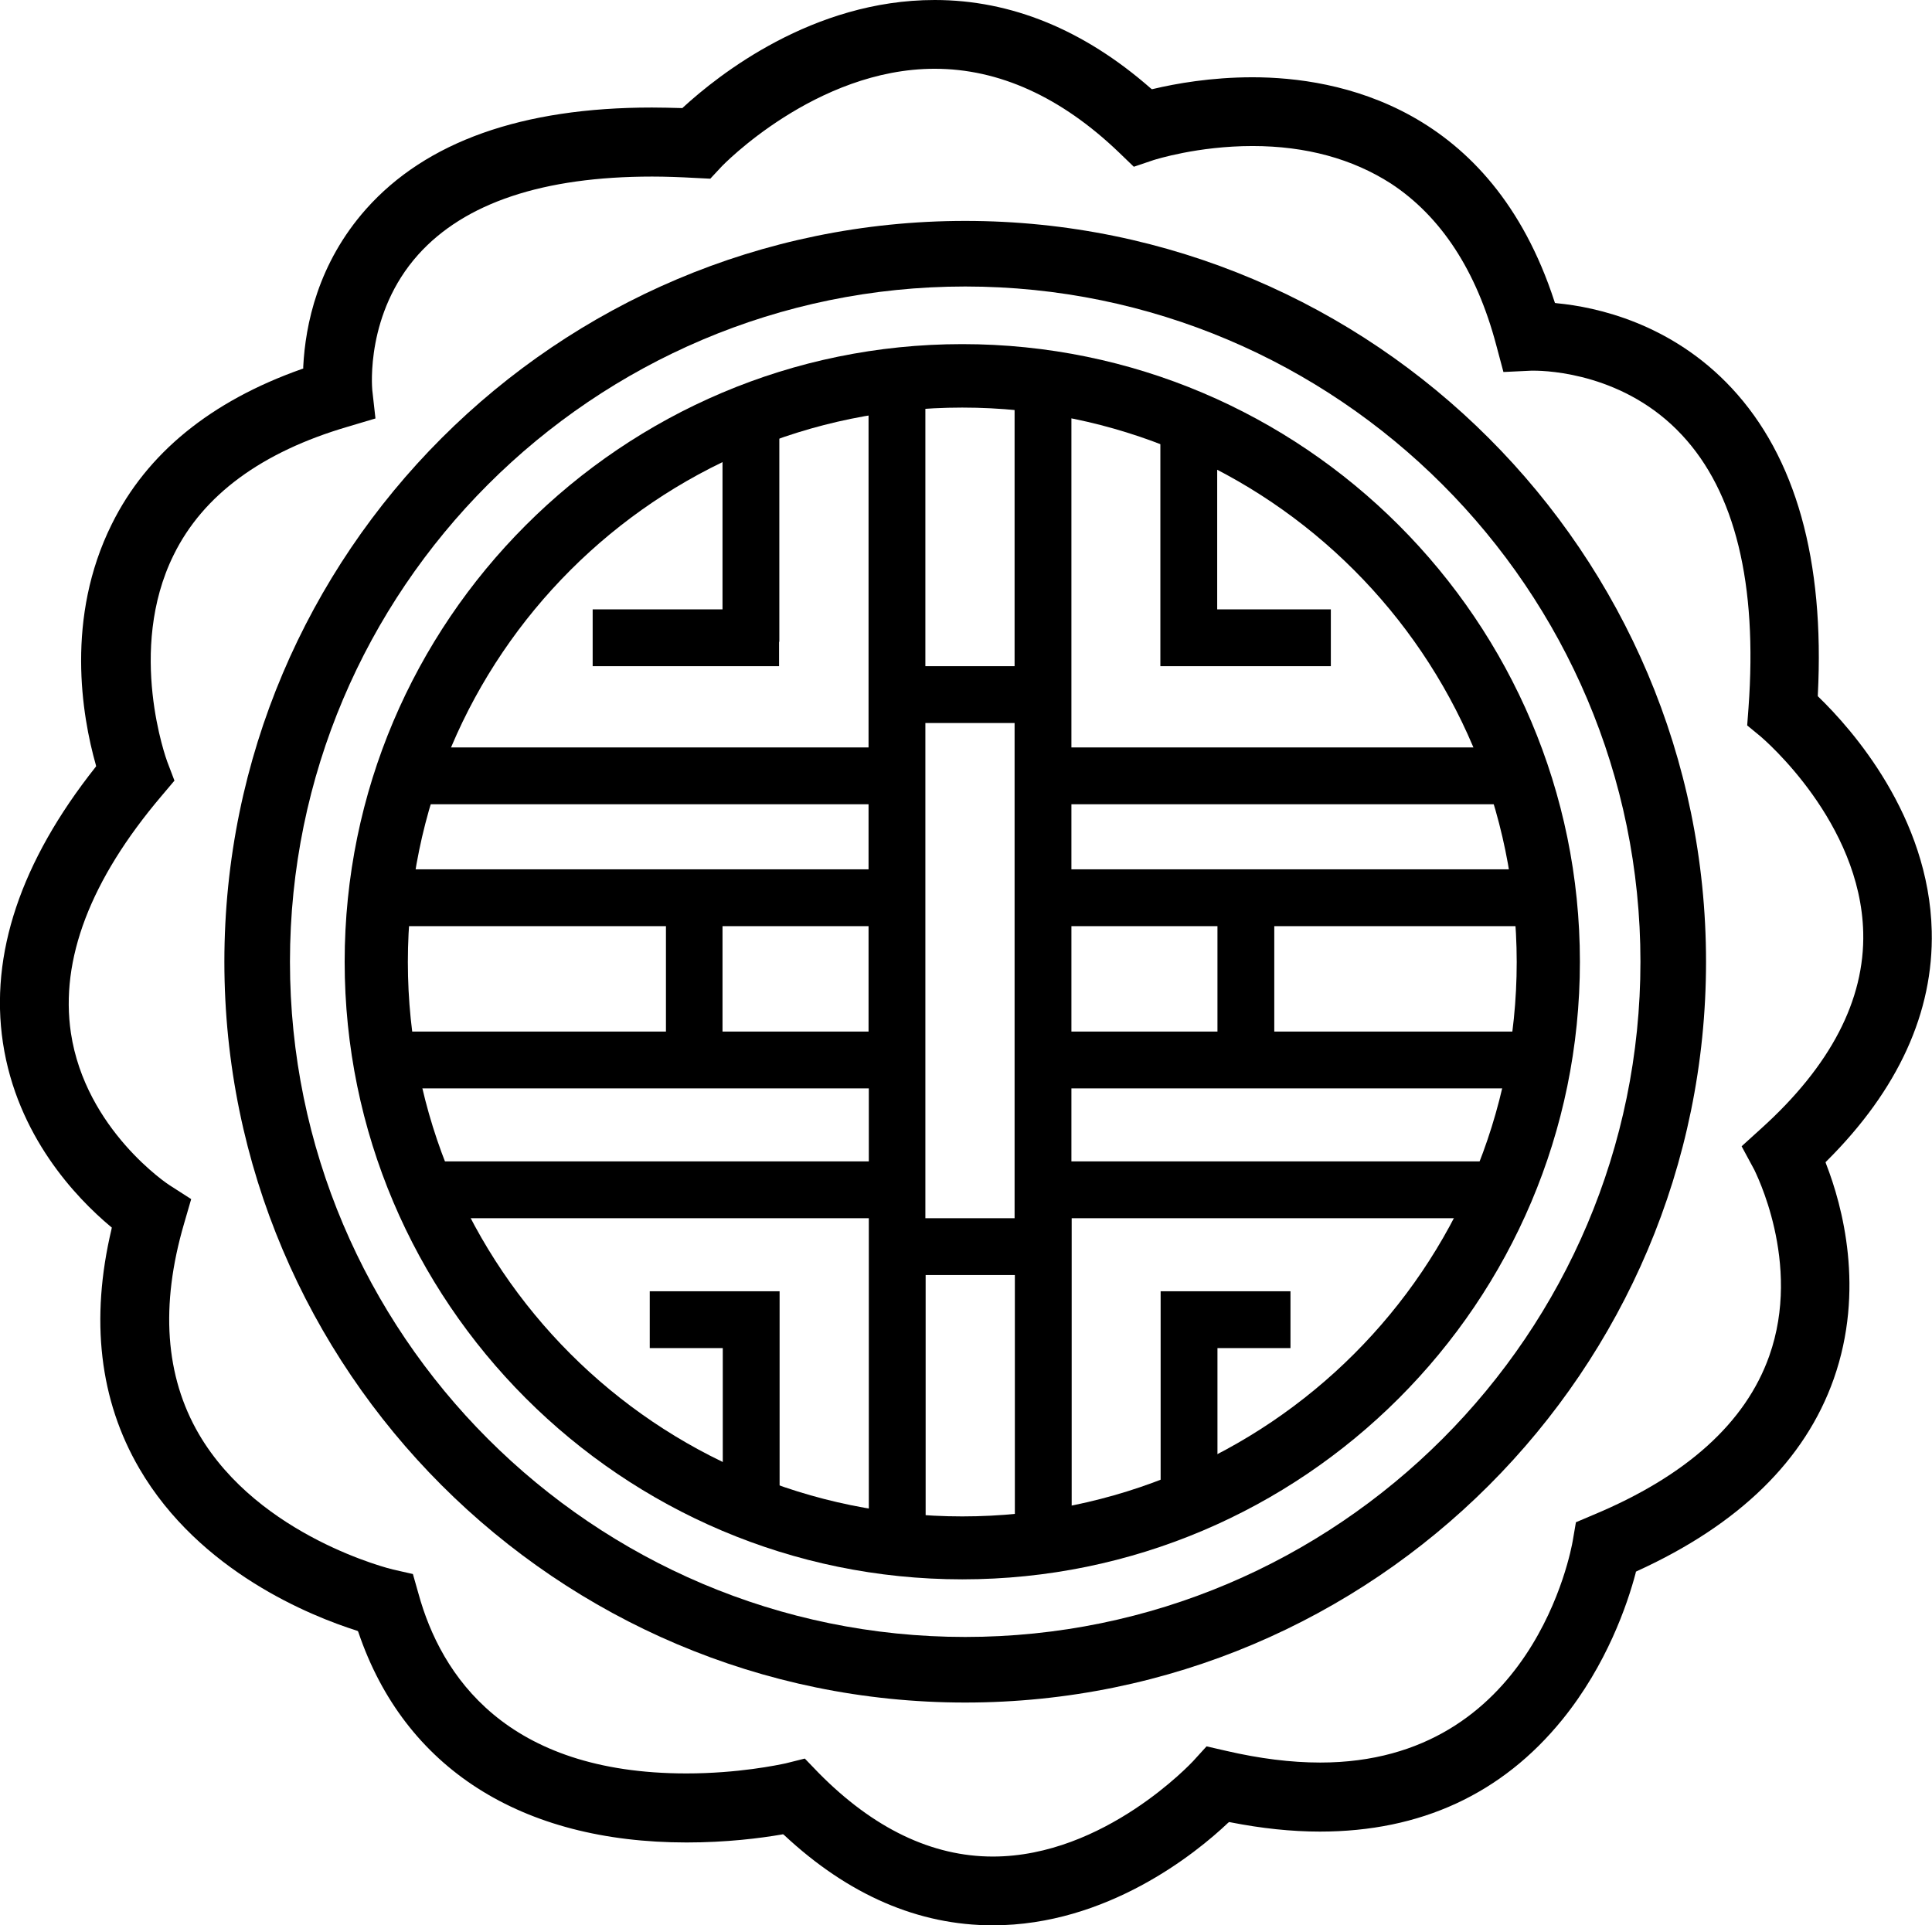
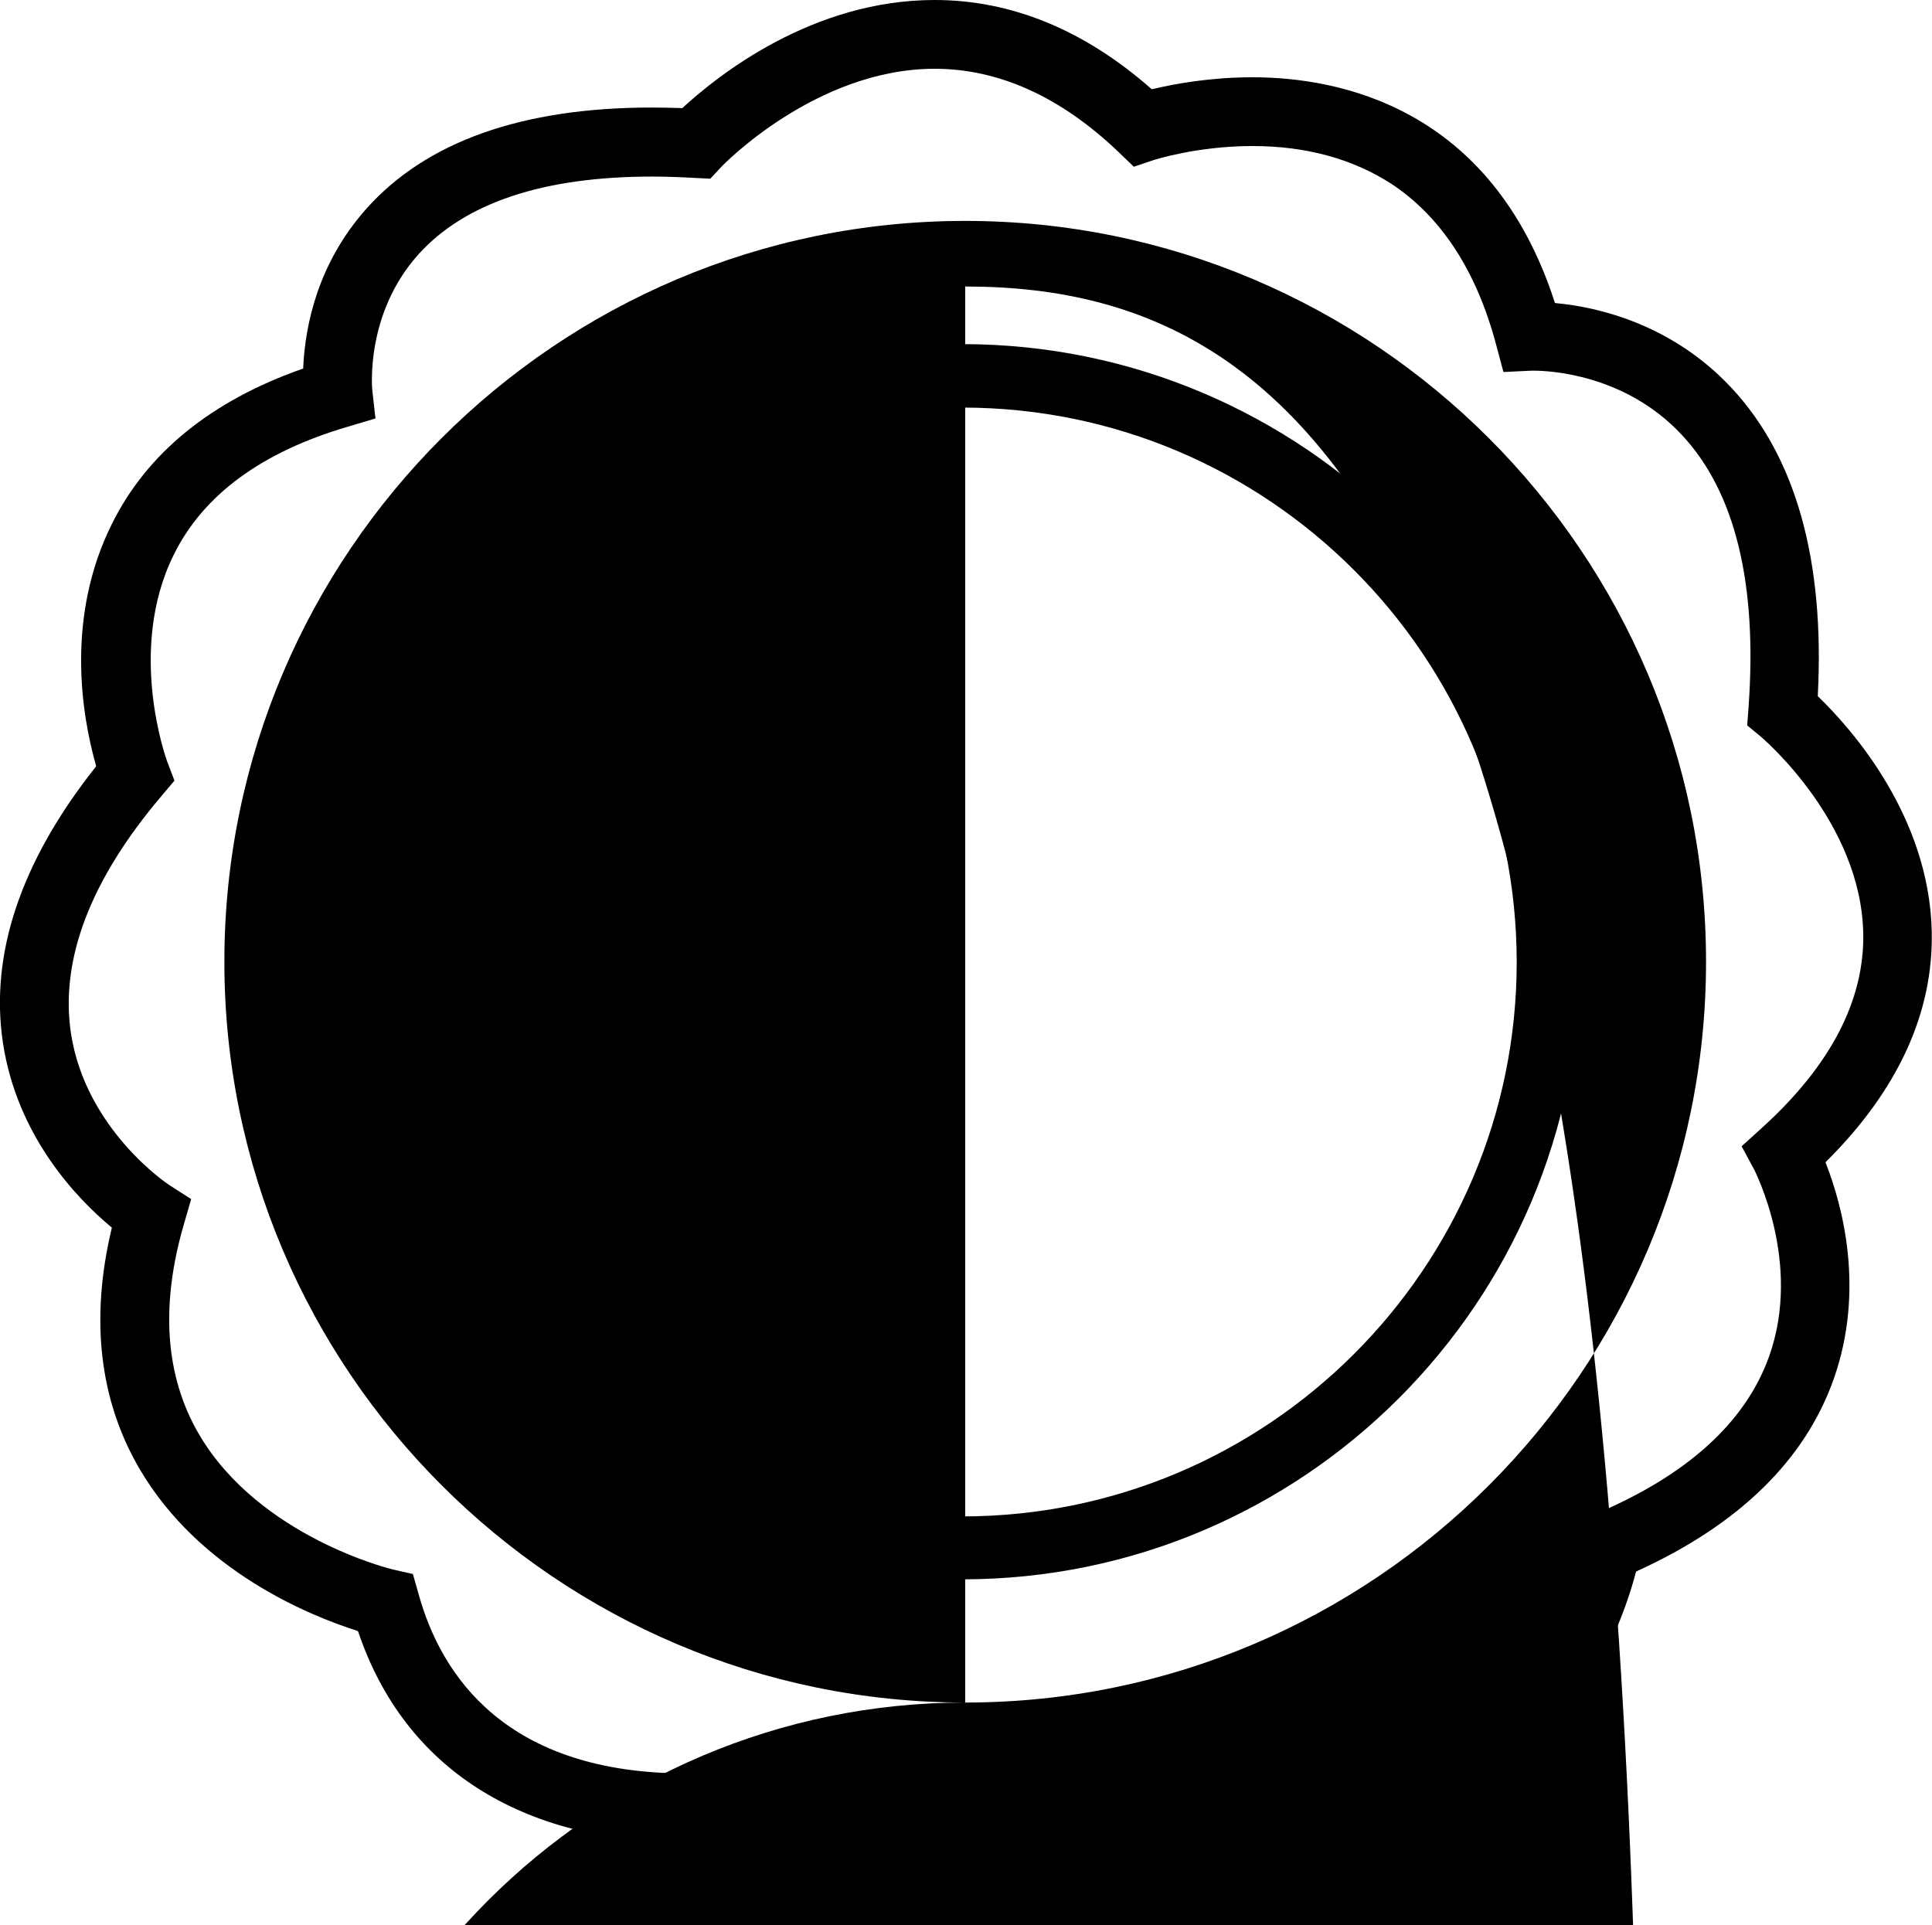
<svg xmlns="http://www.w3.org/2000/svg" x="0px" y="0px" viewBox="0 0 727.6 725.1" style="enable-background:new 0 0 727.6 725.1;" xml:space="preserve">
  <g>
    <path class="st0" d="M373.9,725.1c-28,0-54.4-11.4-78.6-34l-0.4-0.3l-0.5,0.1c-8.1,1.4-20.8,3-35.8,3   c-62.4,0-106.3-28.1-123.6-79.1l-0.2-0.5l-0.5-0.2c-17-5.4-59.1-22.1-81.8-61C37.5,527.4,33.9,497,42,462.9l0.1-0.6l-0.5-0.4   c-12.9-10.8-35.2-34.1-40.5-69.2c-5-33.3,6.7-68.2,34.8-103.7l0.3-0.4l-0.1-0.5c-5.3-18.7-11.5-55.5,6-90.7   c13.2-26.7,37.3-46.3,71.5-58.4l0.6-0.2l0-0.7c0.8-15.8,5.5-38.9,23.7-59.4c22.6-25.4,58.8-38.2,107.6-38.2c3.6,0,7.3,0.1,11.1,0.2   l0.4,0l0.3-0.3C270.5,28.3,306,0,352,0c28.8,0,56.2,11.2,81.4,33.3l0.4,0.3l0.5-0.1c8.4-2,21.8-4.4,37.4-4.4   c32.2,0,89.8,11,113.7,84.4l0.2,0.6l0.7,0.1c14.8,1.4,43.1,7.5,65.9,32c24.1,25.9,35,64.8,32.4,115.5l0,0.5l0.3,0.3   c12.5,12.1,41.6,44.9,42.6,88.2c0.7,30.5-12.6,59.7-39.5,86.5l-0.5,0.5l0.2,0.6c6.2,15.9,14.7,47.5,2.9,81   c-10.8,30.6-35.7,54.9-74.1,72.4l-0.4,0.2l-0.1,0.5c-3.1,11.8-10.9,34.6-27.6,55.2c-22.7,28-53.4,42.2-91.3,42.2   c-10.7,0-22-1.2-33.7-3.5l-0.5-0.1l-0.4,0.3C450.3,698.1,416.8,725.1,373.9,725.1z M308.3,667.7c20.6,20.9,42.7,31.5,65.6,31.5   c42.1,0,75.1-35.6,75.4-35.9l5.1-5.6l7.4,1.7c12.5,2.9,24.4,4.4,35.4,4.4c80,0,94.5-80,95.1-83.5l1.2-7l6.6-2.8   c35-14.6,57.3-34.7,66.2-59.8c12.5-35.2-5.5-69.7-5.6-70.1l-4.8-8.9l7.5-6.8c26-23.5,38.9-48.3,38.3-73.7   c-1-41.5-37.1-72.5-38.6-73.8l-5.1-4.2l0.5-6.7c3.4-46.6-5-81.2-25.1-102.7c-21.4-23-50.2-24.2-55.7-24.2c-0.5,0-0.8,0-1,0   l-10.5,0.5l-2.7-10.1c-7.4-28-20.8-48.5-39.7-60.9C509.3,59.8,491.8,55,471.7,55c-20.7,0-36.6,5.1-37.3,5.3l-7.4,2.5l-5.6-5.4   c-21.8-20.9-45.2-31.5-69.4-31.5c-44.8,0-80.1,36.6-80.4,37l-4.1,4.4l-6-0.3c-5.4-0.3-10.8-0.5-15.9-0.5c-41,0-70.6,9.9-88.1,29.4   c-19.8,22.1-17.4,49.8-17.3,51l1.2,10.7l-10.4,3.1c-32.4,9.5-54.5,25.7-65.6,48.3c-17.8,36-2.6,77.4-2.4,77.9l2.7,7.1l-4.9,5.8   C34,331.4,22.6,361.4,26.7,389c5.5,36.5,36.8,57.2,37.2,57.4l8.1,5.2l-2.7,9.3c-9,30.8-7.1,57.4,5.6,79.2   c22.7,38.8,72.6,50.9,73.1,51l7.5,1.7l2.1,7.4c8.5,30.9,33,67.7,100.9,67.7c19.5,0,34.6-3.2,37.4-3.8l7.2-1.8L308.3,667.7z">
    </path>
  </g>
  <g>
    <path class="st0" d="M362.4,594.8c-128.3,0-232.6-104.4-232.6-232.6c0-128.3,104.4-232.6,232.6-232.6   C490.7,129.6,595,234,595,362.2C595,490.5,490.7,594.8,362.4,594.8z M362.4,153.5c-115.1,0-208.8,93.6-208.8,208.8   c0,115.1,93.6,208.8,208.8,208.8c115.1,0,208.8-93.6,208.8-208.8C571.1,247.1,477.5,153.5,362.4,153.5z">
    </path>
  </g>
-   <path class="st0" d="M363.5,641.2c-153.8,0-279-125.2-279-279c0-153.9,125.2-279,279-279c153.9,0,279,125.2,279,279  C642.5,516.1,517.4,641.2,363.5,641.2z M363.5,107.9c-140.2,0-254.3,114.1-254.3,254.3c0,140.2,114.1,254.3,254.3,254.3  c140.2,0,254.3-114.1,254.3-254.3C617.8,222,503.7,107.9,363.5,107.9z">
-    </path>
-   <path class="st0" d="M583.7,348.8v-21.4H403.5v-24.5h177.1L568,281.5H403.5V137.8h-21.4v113.1h-33.6V137.8h-21.4v143.7h-171v21.4  h171v24.5H143.9v21.4h106.9v39.7H143.9v21.4h183.3v27.5h-171v21.4h171v119.2h21.4v-97.8h33.6v97.8h21.4V458.8h164.9v-21.4H403.5  v-27.5h180.2v-21.4H479.9v-39.7L583.7,348.8L583.7,348.8z M327.1,388.5h-55v-39.7h55L327.1,388.5L327.1,388.5z M382.1,458.8h-33.6  V272.3h33.6V458.8z M458.5,388.5h-55v-39.7h55V388.5z M293.5,241.7L293.5,241.7v-85.6h-21.4v73.4h-48.9v21.4h70.2V241.7z   M437.1,250.9h64.1v-21.4h-42.8v-73.4h-21.4v85.6h0V250.9L437.1,250.9z M437.1,507.7L437.1,507.7l0,58.1h21.4v-58.1H486v-21.4h-48.9  L437.1,507.7L437.1,507.7z M244.7,507.7h27.5v58.1h21.4v-79.5h-48.9V507.7z">
+   <path class="st0" d="M363.5,641.2c-153.8,0-279-125.2-279-279c0-153.9,125.2-279,279-279c153.9,0,279,125.2,279,279  C642.5,516.1,517.4,641.2,363.5,641.2z c-140.2,0-254.3,114.1-254.3,254.3c0,140.2,114.1,254.3,254.3,254.3  c140.2,0,254.3-114.1,254.3-254.3C617.8,222,503.7,107.9,363.5,107.9z">
   </path>
</svg>